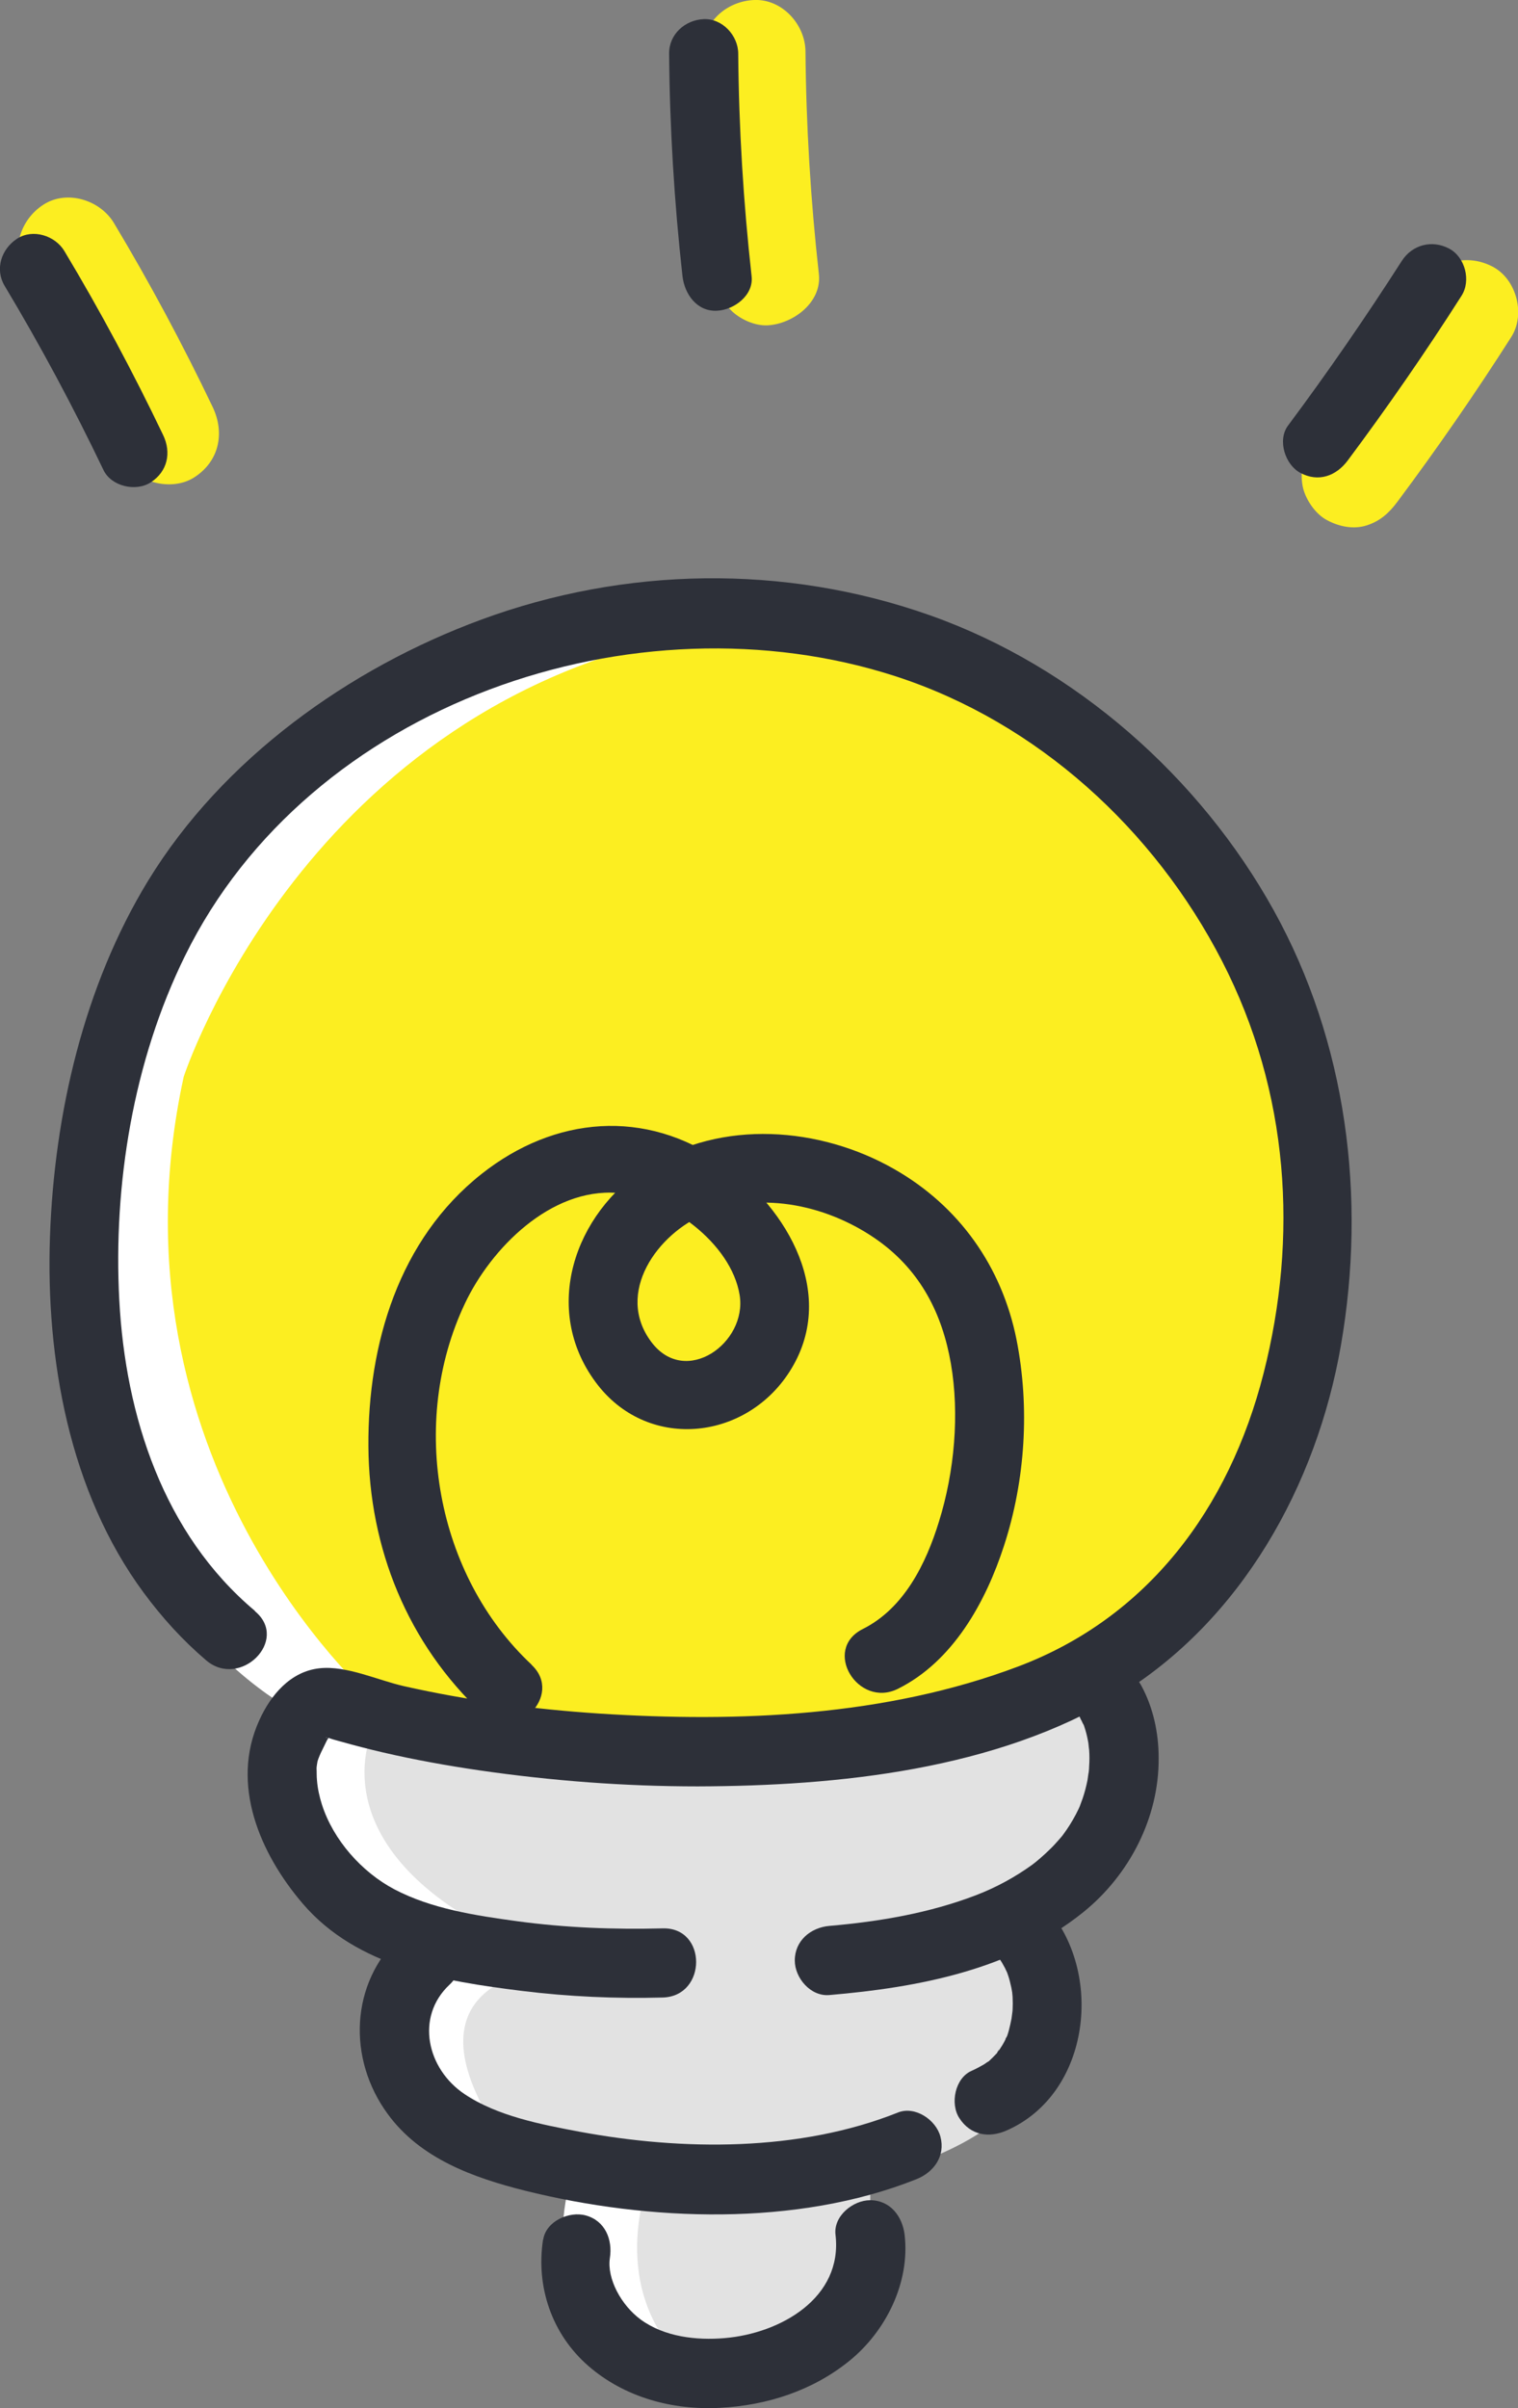
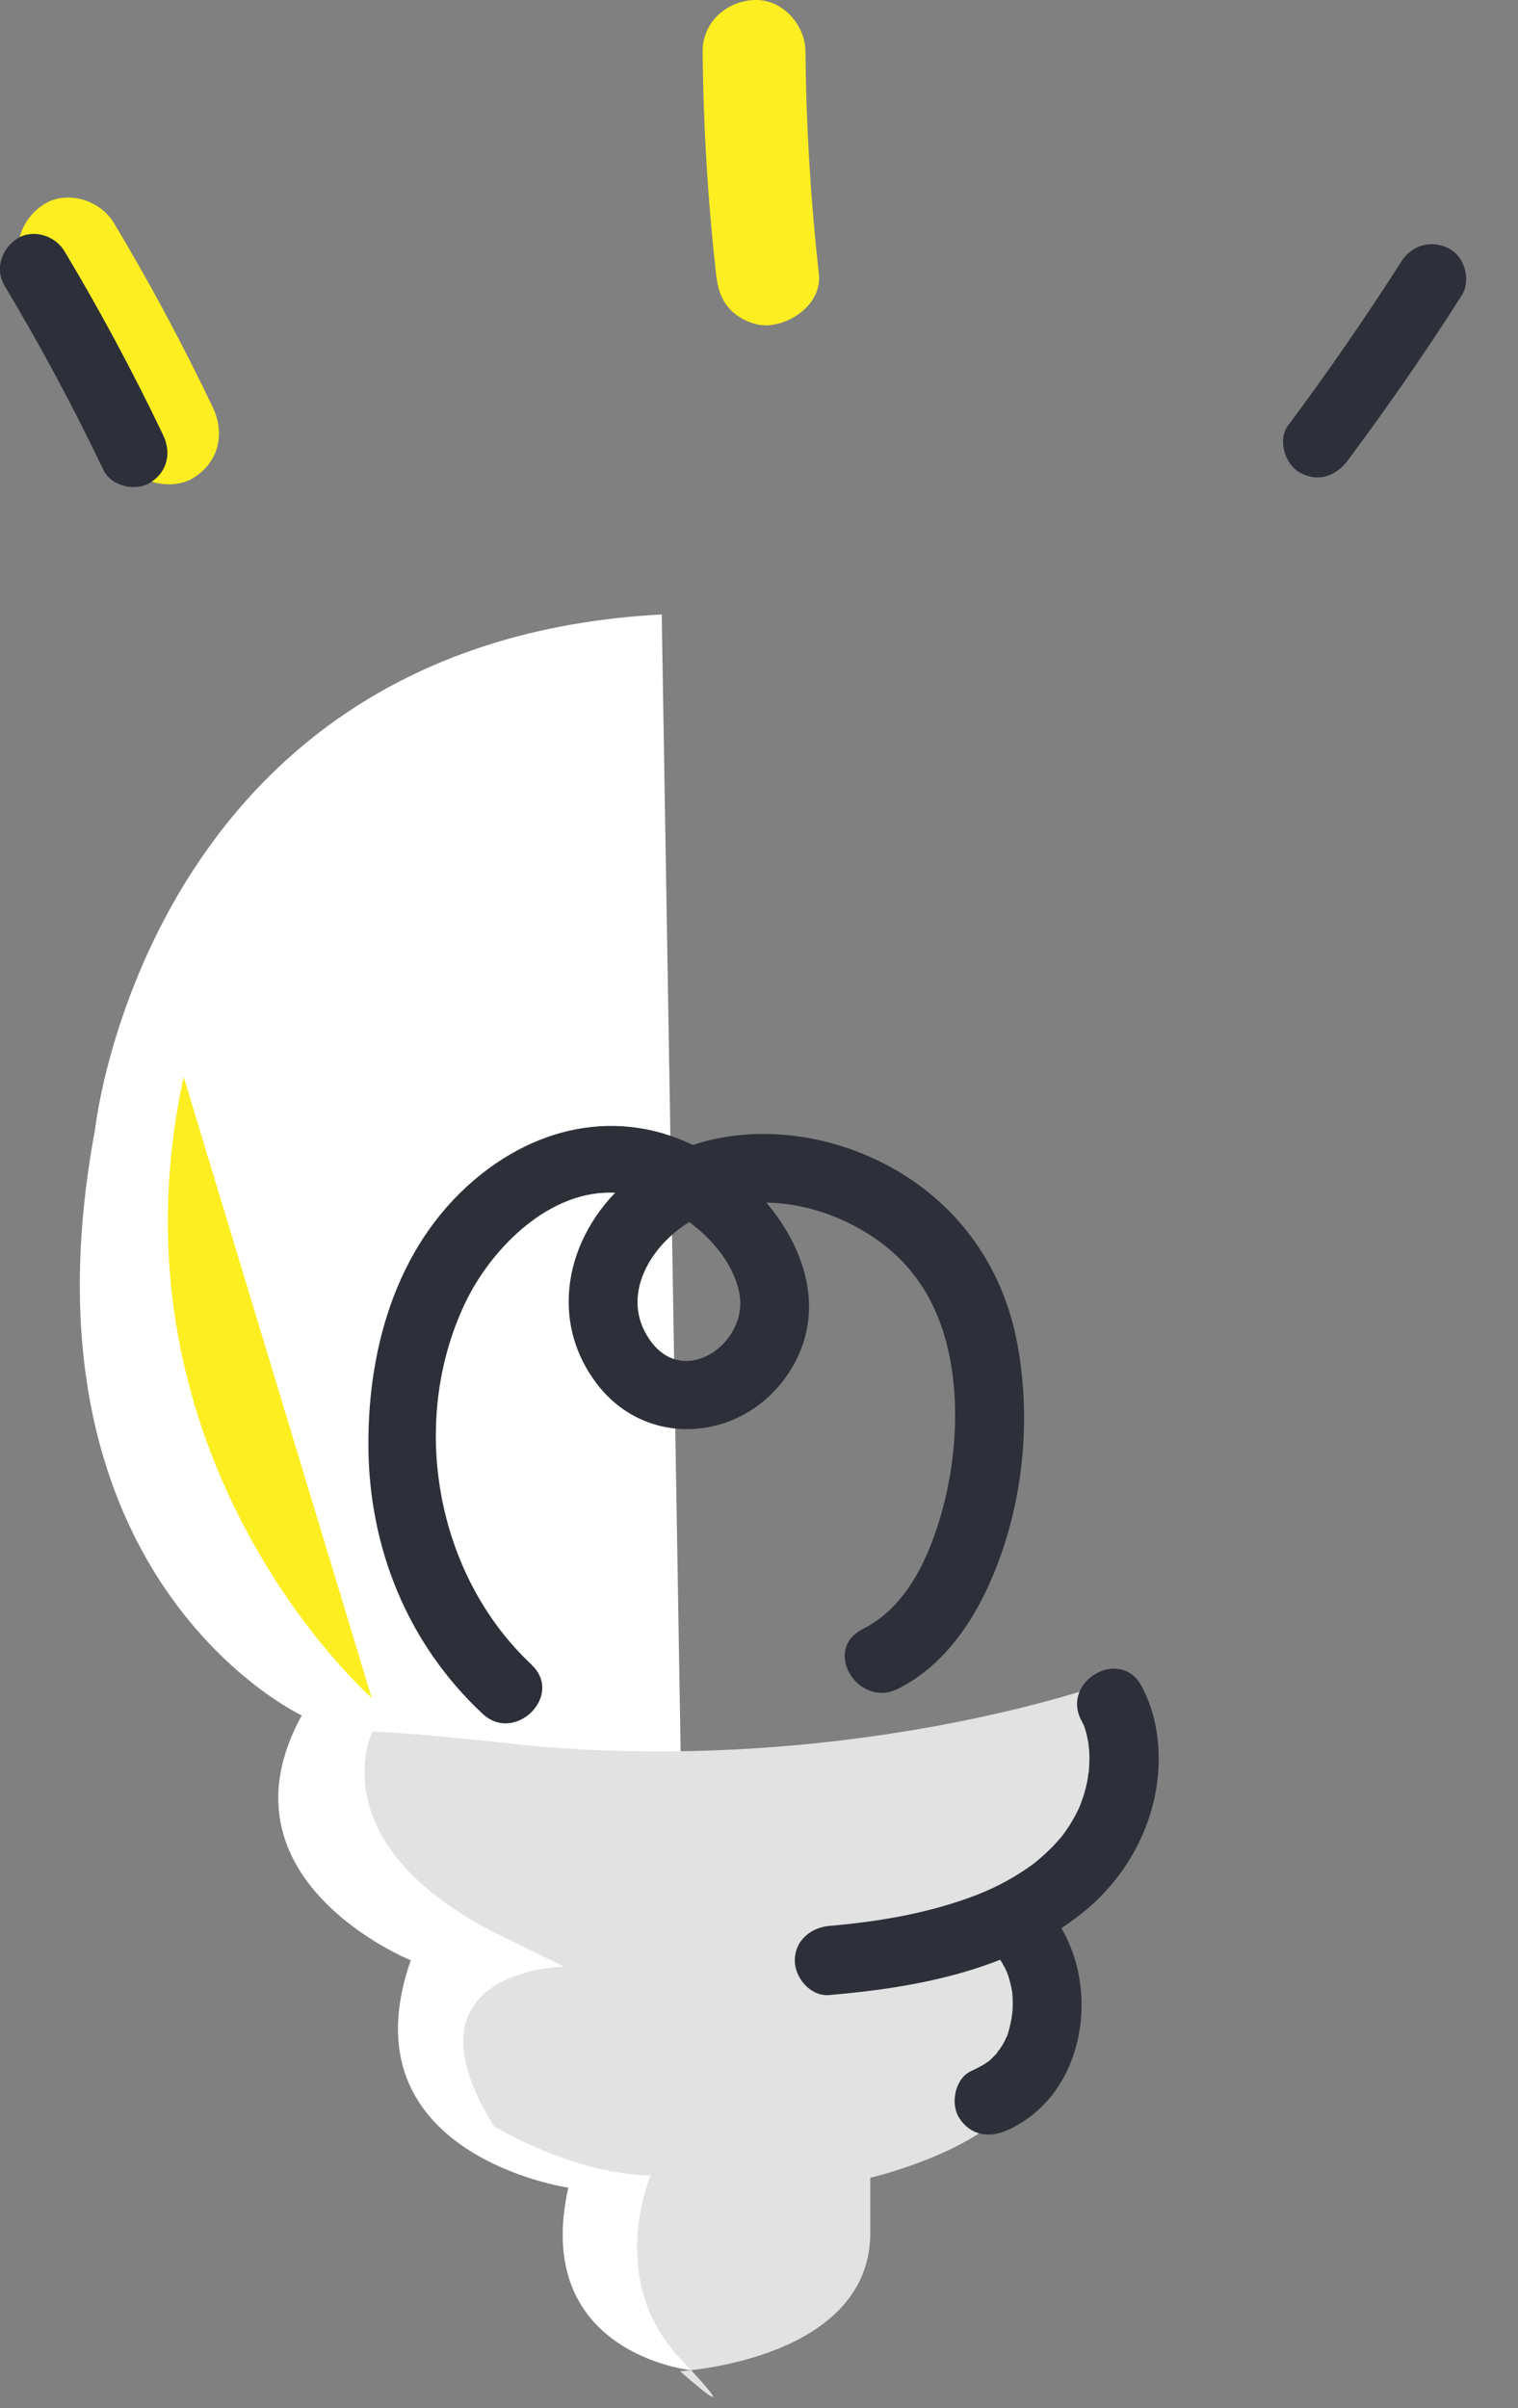
<svg xmlns="http://www.w3.org/2000/svg" id="_レイヤー_1" data-name="レイヤー 1" version="1.1" viewBox="0 0 73.8 117.02">
  <rect x="0" y="0" width="73.8" height="117.02" fill="#808080" stroke="none" />
  <defs>
    <style>
      .cls-1 {
        fill: #2d3039;
      }

      .cls-1, .cls-2, .cls-3, .cls-4 {
        stroke-width: 0px;
      }

      .cls-2 {
        fill: #e2e2e2;
      }

      .cls-3 {
        fill: #fcee21;
      }

      .cls-4 {
        fill: #fff;
      }
    </style>
  </defs>
  <g>
    <path class="cls-4" d="M33.59,115.18s-7.77-.8-5.96-8.87c0,0-10.97-1.59-7.66-11.05,0,0-9.69-3.9-5.3-11.9,0,0-14.13-6.59-10.05-28.47,0,0,2.55-23.71,27.55-25.03" />
    <path class="cls-2" d="M18.1,84.15s-2.6,5.3,5.8,9.69l3.52,1.73s-8.18.11-3.4,7.76c0,0,3.84,2.33,7.61,2.39,0,0-2.19,5.05,1.43,8.88,3.61,3.83,0,.63,0,.63,0,0,9.15-.51,9.25-6.63v-2.77s6.69-1.55,7.64-4.84c.05-.18.06-1.11.11-1.28.85-2.87.85-4.04,0-6.27,0,0,5.95-4.99,3.51-11.58,0,0-12.11,4.36-27.73,2.98,0,0-5.57-.64-7.72-.69Z" />
-     <path class="cls-3" d="M18.07,82.51s-13.18-11.58-9.14-30.18c0,0,5.89-18.13,25.1-21.6,0,0,18.34.36,25.25,12.41,0,0,12.4,25.66-8.35,38.94,0,0-19.48,4.35-32.87.42Z" />
+     <path class="cls-3" d="M18.07,82.51s-13.18-11.58-9.14-30.18Z" />
    <path class="cls-3" d="M1.22,13.36c1.74,2.9,3.34,5.89,4.8,8.94.57,1.18,2.35,1.59,3.42.9,1.22-.78,1.5-2.16.9-3.42-1.46-3.05-3.06-6.04-4.8-8.94-.67-1.12-2.28-1.63-3.42-.9s-1.62,2.22-.9,3.42h0Z" />
    <path class="cls-3" d="M34.16,2.5c.03,3.61.25,7.22.65,10.81.08.68.23,1.26.73,1.77.43.43,1.15.76,1.77.73,1.23-.06,2.66-1.11,2.5-2.5-.4-3.59-.62-7.2-.65-10.81-.01-1.31-1.14-2.56-2.5-2.5s-2.51,1.1-2.5,2.5h0Z" />
-     <path class="cls-3" d="M69.15,13.86c-1.75,2.73-3.59,5.4-5.53,8-.36.49-.41,1.37-.25,1.93s.61,1.21,1.15,1.49c.58.31,1.28.46,1.93.25s1.08-.6,1.49-1.15c1.94-2.6,3.79-5.27,5.53-8,.71-1.1.26-2.81-.9-3.42-1.24-.65-2.67-.28-3.42.9h0Z" />
  </g>
-   <path class="cls-1" d="M12.38,78.27c-4.43-3.73-6.28-9.45-6.58-15.08s.68-11.63,3.19-16.73c6.04-12.3,21.91-17.7,34.57-13.59,6.88,2.24,12.56,7.44,15.85,13.83s3.7,13.45,2.02,20.04-5.65,11.87-11.92,14.24c-6.43,2.43-13.6,2.73-20.39,2.29-3.19-.21-6.37-.63-9.48-1.33-1.28-.29-2.79-1.01-4.1-.87-1.42.15-2.39,1.31-2.94,2.54-1.41,3.11.04,6.47,2.12,8.9,2.64,3.08,6.86,3.77,10.67,4.24,2.27.28,4.55.38,6.83.32,2.16-.06,2.17-3.42,0-3.36-2.37.06-4.74-.03-7.09-.35-1.99-.27-4.16-.6-5.96-1.55-1.59-.84-2.97-2.4-3.52-4.12-.12-.38-.21-.78-.24-1.18-.02-.19-.01-.39-.02-.58,0-.16.13-.71-.01-.14.11-.46.32-.8.52-1.23,0,.02.1-.18.11-.18-.18.15-.27-.03.04.1.16.06.35.1.51.15.68.19,1.37.37,2.06.53,1.55.36,3.11.64,4.68.87,3.52.51,7.06.78,10.62.78,6.83-.02,14.51-.8,20.47-4.43s9.62-10.2,10.8-17c1.25-7.19.29-14.73-3.27-21.15s-9.61-11.82-16.71-14.33-14.86-2.35-21.81.21c-6.44,2.37-12.58,6.77-16.2,12.69-3.12,5.11-4.56,11.33-4.77,17.28s.94,12.42,4.55,17.31c.9,1.22,1.9,2.32,3.05,3.3,1.65,1.39,4.04-.98,2.38-2.38h0Z" />
  <path class="cls-1" d="M52.58,83.61c.05.09.09.19.14.28-.26-.46-.06-.16-.01,0,.07.21.13.42.17.64.03.13.05.27.07.41-.09-.53-.01-.02,0,.09.02.27.02.54,0,.81,0,.16-.03.32-.04.49.04-.48-.02.08-.04.18-.06.3-.14.61-.24.9-.02.07-.24.62-.08.25-.08.18-.16.35-.25.52-.18.34-.38.66-.61.97-.07.09-.06.09.02-.02-.07.09-.14.17-.21.25-.15.17-.3.34-.47.5-.26.26-.68.62-.85.74-.83.6-1.75,1.1-2.71,1.47-2.29.88-4.72,1.29-7.15,1.5-.91.08-1.68.72-1.68,1.68,0,.85.77,1.76,1.68,1.68,4.35-.37,8.87-1.23,12.35-4.03,2.24-1.81,3.68-4.59,3.66-7.49,0-1.21-.26-2.44-.84-3.51-1.03-1.9-3.94-.21-2.91,1.7h0Z" />
-   <path class="cls-1" d="M19.47,94.07c-2.46,2.31-2.58,5.99-.62,8.66,1.58,2.17,4.17,3.1,6.69,3.73,5.99,1.49,13.19,1.76,19.01-.56.85-.34,1.42-1.12,1.17-2.07-.21-.81-1.23-1.51-2.07-1.17-4.79,1.91-10.47,1.86-15.48.93-1.86-.35-4-.76-5.59-1.83-1.82-1.22-2.4-3.74-.73-5.31,1.58-1.48-.8-3.86-2.38-2.38h0Z" />
  <path class="cls-1" d="M48.47,95.04c.05.06.1.13.16.19-.34-.31-.15-.2-.06-.07.11.15.2.31.29.48.04.08.07.16.11.23.08.15-.15-.42-.03-.08.06.17.12.34.16.51.05.19.09.38.12.58.06.31-.04-.42-.01-.08,0,.09.02.18.02.28.01.19.01.37,0,.56,0,.17-.12.75,0,.2-.08.37-.14.73-.26,1.08-.05.14-.19.33.03-.06-.05.08-.08.17-.12.25-.08.17-.18.33-.28.48-.05.08-.12.15-.16.23.2-.39.13-.17.03-.05-.13.14-.26.27-.4.4-.05.04-.1.08-.15.12.2-.15.25-.19.15-.12-.09.04-.16.11-.25.16-.19.11-.38.21-.58.3-.81.35-1.06,1.6-.6,2.3.54.84,1.44.98,2.3.6,4.1-1.8,4.75-7.74,1.89-10.88-.59-.65-1.78-.65-2.38,0-.64.7-.63,1.68,0,2.38h0Z" />
-   <path class="cls-1" d="M26.4,108.84c-.35,2.29.43,4.59,2.2,6.13s4.1,2.16,6.4,2.04,4.51-.84,6.29-2.28,2.96-3.81,2.69-6.13c-.11-.9-.7-1.68-1.68-1.68-.83,0-1.79.77-1.68,1.68.36,3.07-2.68,4.79-5.38,5.02-1.39.12-2.94-.06-4.09-.9-.94-.69-1.65-1.98-1.5-2.99.14-.9-.23-1.81-1.17-2.07-.8-.22-1.93.27-2.07,1.17h0Z" />
  <path class="cls-1" d="M25.85,80.9c-4.65-4.34-5.99-11.76-3.25-17.55,1.27-2.69,4.17-5.62,7.4-5.38,2.46.18,5.55,2.43,5.96,4.97.37,2.32-2.63,4.48-4.29,2.28-1.8-2.39.31-5.29,2.62-6.23,2.79-1.15,6.07-.39,8.45,1.33,2.02,1.47,3.07,3.52,3.49,5.95s.18,5.23-.58,7.67c-.63,2.05-1.7,4.22-3.7,5.22s-.24,3.87,1.7,2.91c2.68-1.33,4.27-4.21,5.16-6.95,1.04-3.19,1.26-6.73.61-10.02-.71-3.55-2.79-6.49-5.95-8.29-3.61-2.06-8.39-2.43-11.99-.13s-5.14,6.96-2.52,10.49c2.46,3.33,7.23,2.88,9.41-.49,2.39-3.7-.05-7.93-3.22-10.17-3.76-2.66-8.19-2.27-11.74.54-4.02,3.18-5.53,8.27-5.5,13.23s1.91,9.6,5.55,13c1.58,1.48,3.97-.9,2.38-2.38h0Z" />
  <path class="cls-1" d="M.23,13.9c1.74,2.9,3.34,5.89,4.8,8.94.38.8,1.58,1.07,2.3.6.82-.53,1.01-1.45.6-2.3-1.46-3.05-3.06-6.04-4.8-8.94-.45-.75-1.53-1.1-2.3-.6s-1.09,1.49-.6,2.3H.23Z" />
-   <path class="cls-1" d="M32.53,2.61c.03,3.61.25,7.22.65,10.81.1.87.7,1.73,1.68,1.68.83-.04,1.79-.75,1.68-1.68-.4-3.59-.62-7.2-.65-10.81,0-.88-.77-1.72-1.68-1.68s-1.69.74-1.68,1.68h0Z" />
  <path class="cls-1" d="M68.15,12.68c-1.75,2.73-3.59,5.4-5.53,8-.53.71-.14,1.91.6,2.3.88.47,1.74.15,2.3-.6,1.94-2.6,3.79-5.27,5.53-8,.48-.74.18-1.89-.6-2.3-.83-.44-1.79-.19-2.3.6h0Z" />
</svg>